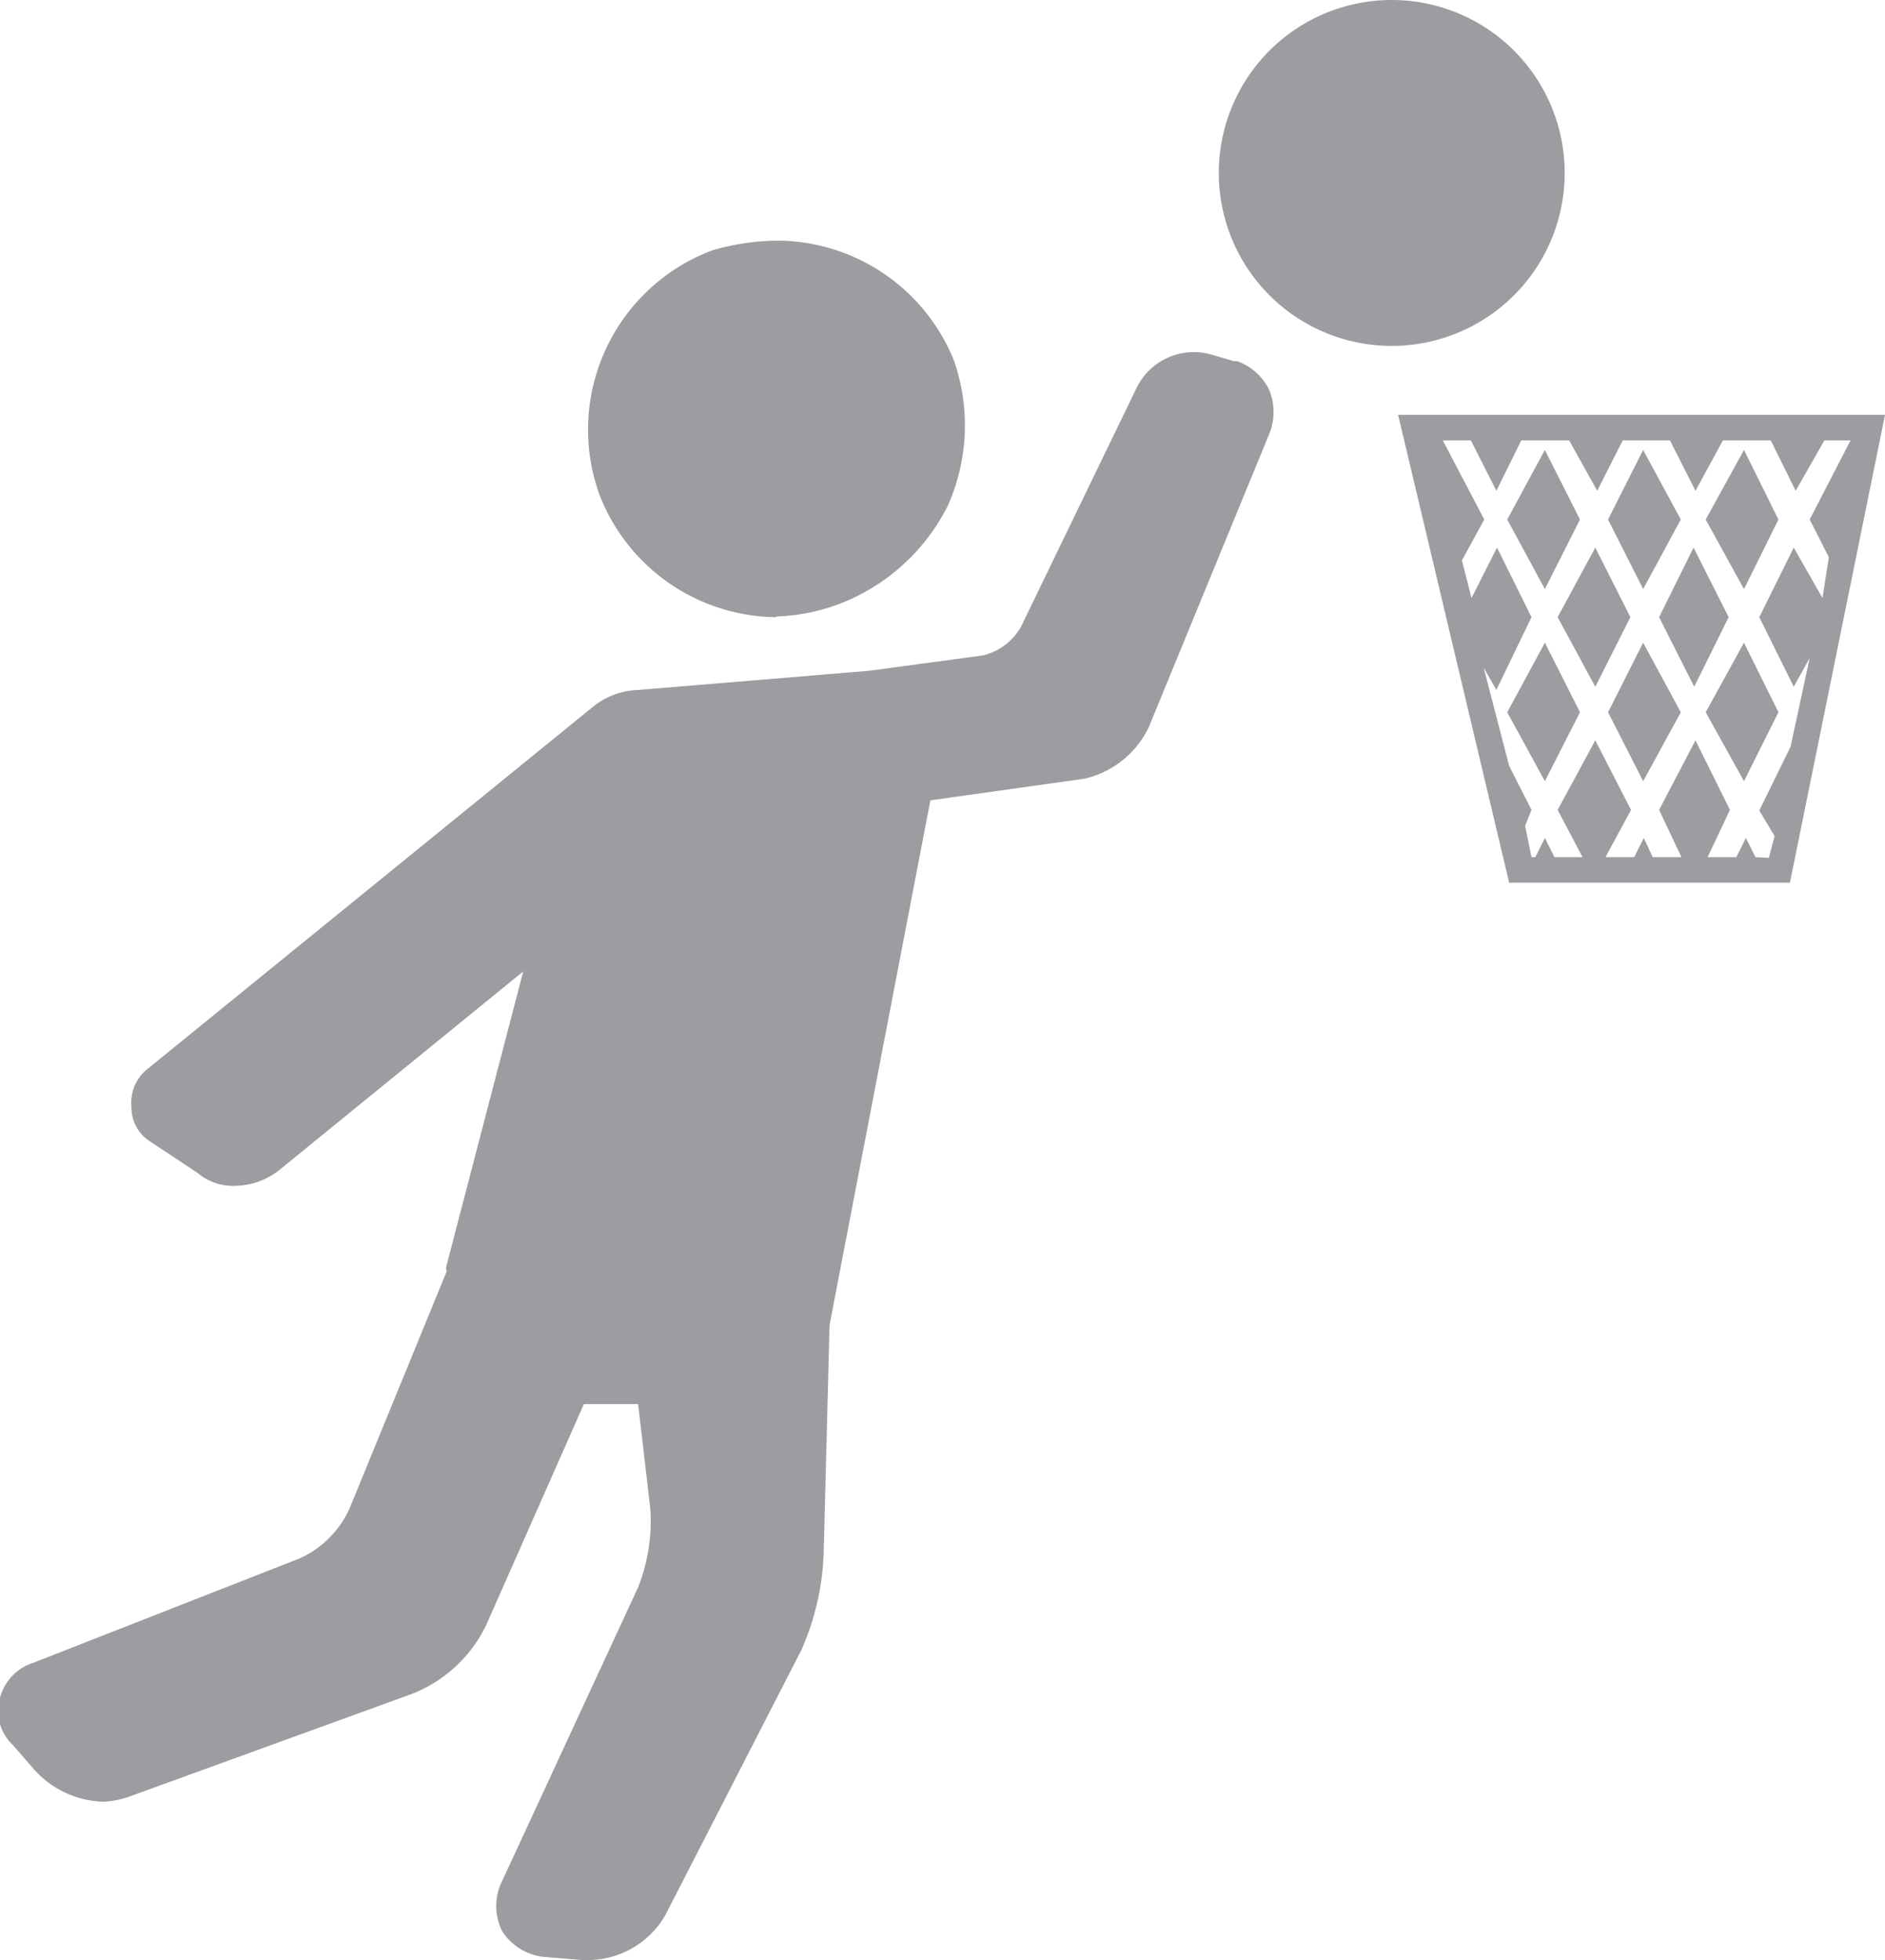
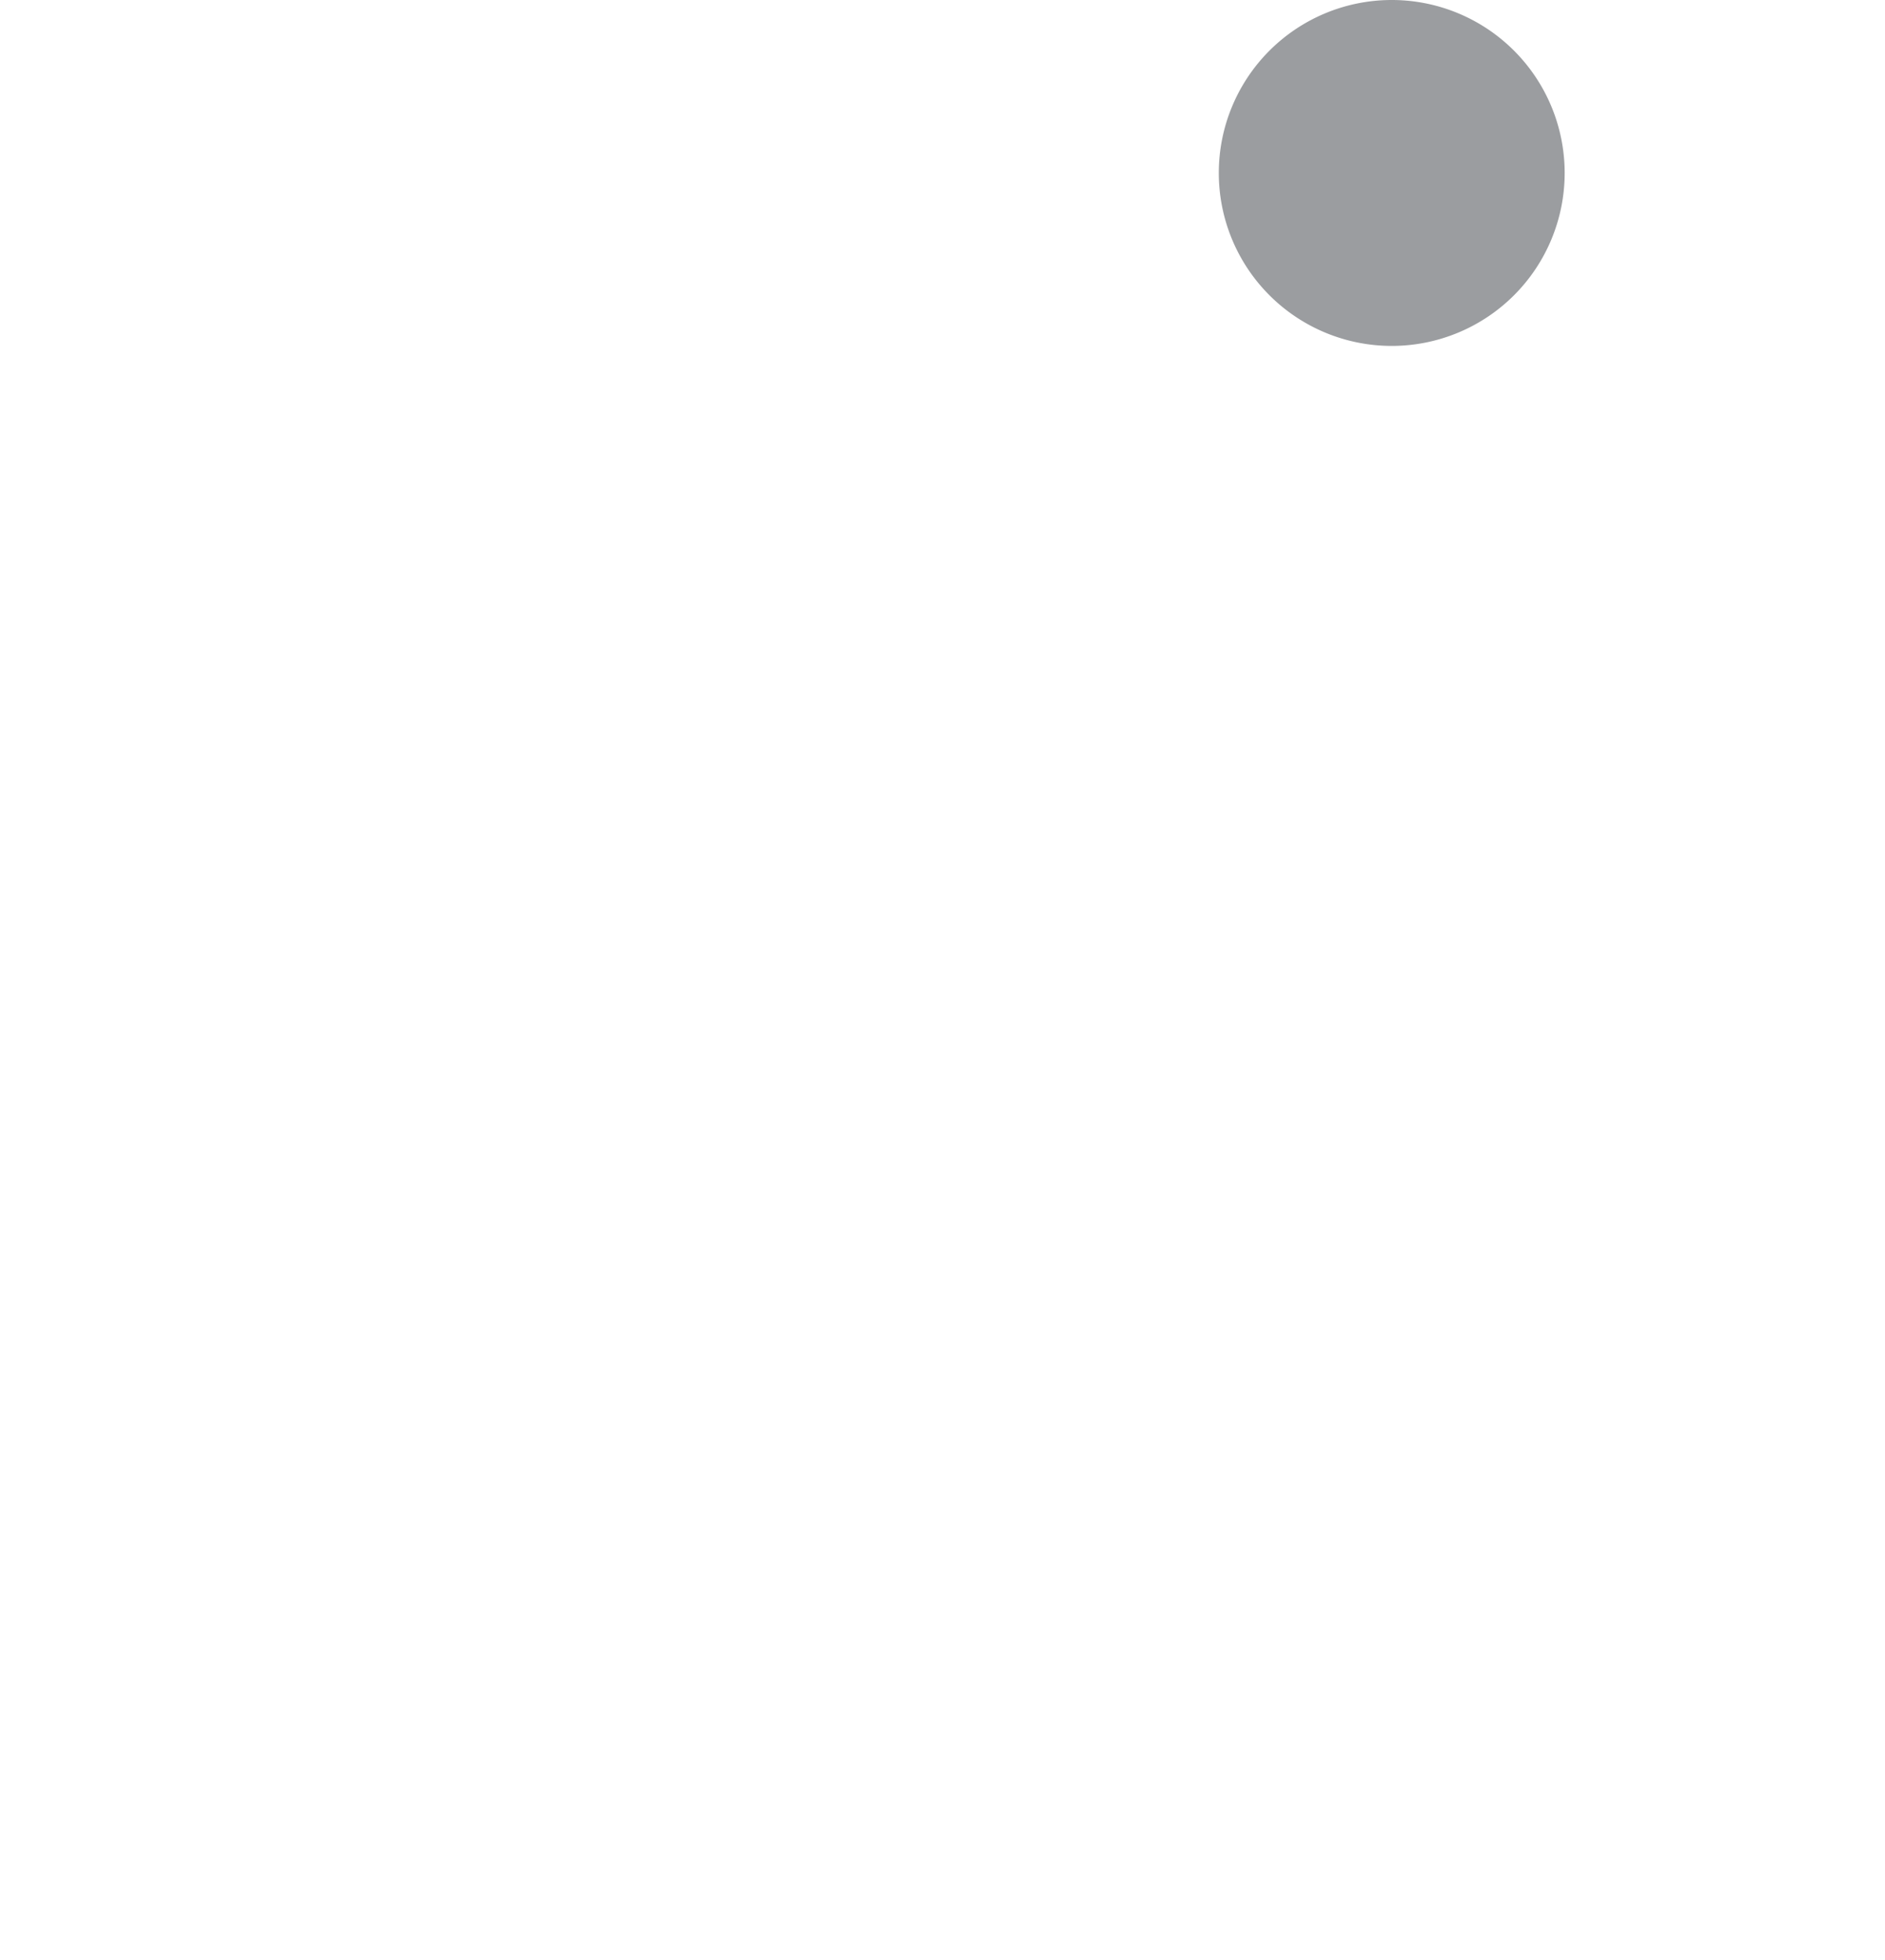
<svg xmlns="http://www.w3.org/2000/svg" viewBox="0 0 29.54 30.71">
  <defs>
    <style>.cls-1{fill:#9b9da0;}</style>
  </defs>
  <g id="Livello_2" data-name="Livello 2">
    <g id="basket">
-       <path class="cls-1" d="M27.51,13.43l-.15-.3-.15.3h-.45l.35-.74-.54-1.09L26,12.69l.35.74h-.45l-.14-.3-.15.3h-.45l.4-.74L25,11.6l-.59,1.09.39.74h-.44l-.15-.3-.15.3H24l-.1-.49.1-.25L23.65,12l-.4-1.54.2.35L24,9.67l-.54-1.09-.4.79-.15-.59.35-.64L22.61,6.9h.44l.4.79.39-.79h.75l.44.79.4-.79h.74l.4.79L27,6.9h.75l.39.79.45-.79H29l-.64,1.24.3.59-.1.64-.45-.79-.54,1.09.54,1.09.25-.45-.3,1.39-.49,1,.24.4-.09.34ZM25,8.58l-.59,1.09L25,10.76l.55-1.09Zm-1.38,2.58.59,1.08.55-1.08-.55-1.09Zm1.58,0,.55,1.08.59-1.08-.59-1.09Zm1.34-2.58L26,9.67l.55,1.09.54-1.09Zm.79,1.49-.6,1.09.6,1.08.54-1.08Zm.54-1.93-.54-1.09-.6,1.09.6,1.09Zm-3.11,0-.55-1.09-.59,1.09.59,1.09Zm1.58,0-.59-1.09-.55,1.09.55,1.09Zm-7-2.48L19,5.56a1,1,0,0,0-1.18.5L16,9.82a.93.93,0,0,1-.6.45l-1.78.24-3.61.3h0a1.19,1.19,0,0,0-.7.25l-7,5.69a.67.67,0,0,0-.25.59.63.63,0,0,0,.3.55l.74.49a.85.85,0,0,0,.59.2,1.14,1.14,0,0,0,.69-.25l3.82-3.11L7,19.82a.15.15,0,0,0,0,.1L5.48,23.63a1.56,1.56,0,0,1-.79.79L.53,26.05A.79.79,0,0,0,0,26.6a.73.73,0,0,0,.2.74l.34.39a1.51,1.51,0,0,0,1.09.5,1.46,1.46,0,0,0,.45-.1l4.35-1.58a2.16,2.16,0,0,0,1.19-1.09L9.15,22,10,22l.19,1.63A2.82,2.82,0,0,1,10,24.87l-2.13,4.6a.88.88,0,0,0,0,.79.89.89,0,0,0,.64.4l.6.05h.09A1.4,1.4,0,0,0,10.43,30l2.13-4.15a4.11,4.11,0,0,0,.35-1.59L13,20.76l1.58-8.22L17,12.2a1.49,1.49,0,0,0,1-.8l1.89-4.6a.91.91,0,0,0,0-.69.89.89,0,0,0-.5-.45m-7.23,4a3.11,3.11,0,0,0,1-.2,3.17,3.17,0,0,0,1.69-1.53,3.09,3.09,0,0,0,.1-2.28,3,3,0,0,0-2.78-1.88,3.79,3.79,0,0,0-1,.15A3,3,0,0,0,9.39,7.74a3,3,0,0,0,2.77,1.93M22.46,6.5h-.55l1.74,7.33h4.4L29.54,6.5Z" />
      <path class="cls-1" d="M24.52,2.71a2.71,2.71,0,0,0-5.42,0,2.71,2.71,0,1,0,5.42,0" />
    </g>
  </g>
</svg>